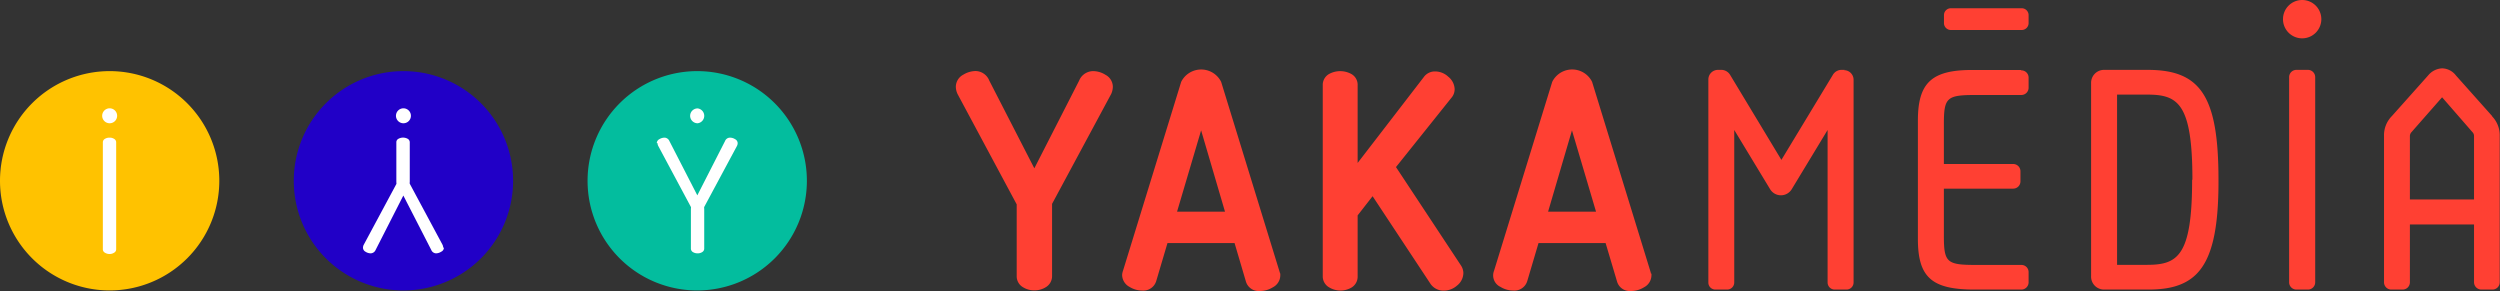
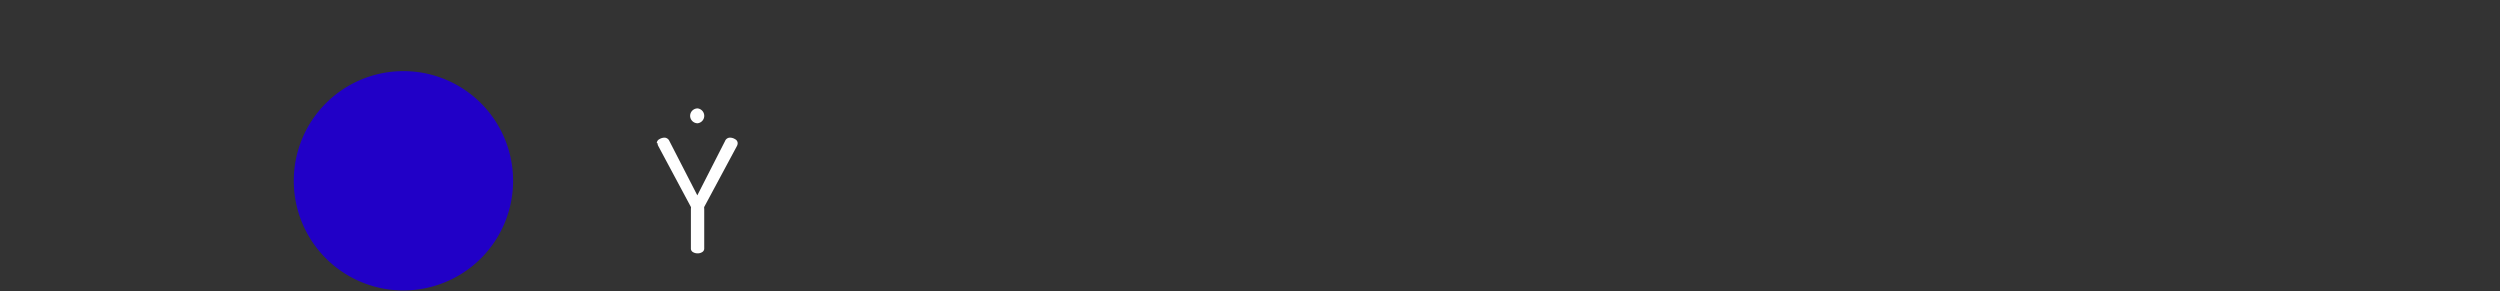
<svg xmlns="http://www.w3.org/2000/svg" viewBox="0 0 260.82 30.36">
  <rect x="0" y="0" width="260.82" height="30.36" fill="#333333" stroke="none" />
  <defs>
    <style>.cls-1{fill:#ff4033}.cls-3{fill:#fff}</style>
  </defs>
  <g id="Calque_2" data-name="Calque 2">
    <g id="Calque_1-2" data-name="Calque 1">
-       <path d="M115.34 7.81a2.45 2.45 0 0 0-1.34-.39 1.59 1.59 0 0 0-1.42 1l-4.67 9.14-4.7-9.15a1.57 1.57 0 0 0-1.41-1 2.53 2.53 0 0 0-1.3.38 1.44 1.44 0 0 0-.78 1.26 1.85 1.85 0 0 0 .19.78l6.16 11.49v7.49a1.31 1.31 0 0 0 .65 1.15 2.15 2.15 0 0 0 1.19.33 2.2 2.2 0 0 0 1.2-.33 1.33 1.33 0 0 0 .65-1.15v-7.54l6.17-11.47a1.9 1.9 0 0 0 .17-.74 1.42 1.42 0 0 0-.76-1.25M127.8 22.08h-5l2.51-8.48Zm5.72 6.35L127.4 8.54a2.33 2.33 0 0 0-4.17 0l-6.07 19.71a1.5 1.5 0 0 0-.09.43 1.43 1.43 0 0 0 .77 1.25 2.5 2.5 0 0 0 1.31.38 1.4 1.4 0 0 0 1.48-1l1.17-3.95h7l1.18 4a1.39 1.39 0 0 0 1.46 1 2.55 2.55 0 0 0 1.36-.39 1.41 1.41 0 0 0 .77-1.21 2 2 0 0 0 0-.2ZM145.64 17.43l5.77-7.21a1.38 1.38 0 0 0 .35-.93 1.74 1.74 0 0 0-.67-1.29 2 2 0 0 0-1.54-.54 1.42 1.42 0 0 0-1 .57L141.64 17V8.88a1.28 1.28 0 0 0-.64-1.15 2.42 2.42 0 0 0-2.36 0 1.3 1.3 0 0 0-.64 1.15v19.94a1.31 1.31 0 0 0 .65 1.15A2.28 2.28 0 0 0 141 30a1.32 1.32 0 0 0 .64-1.15v-6.38l1.56-2 6 9.08a1.64 1.64 0 0 0 1.42.77 2.08 2.08 0 0 0 1.38-.52 1.69 1.69 0 0 0 .67-1.32 1.47 1.47 0 0 0-.24-.77ZM166.51 22.08h-5L164 13.6Zm5.71 6.42v-.07L166.1 8.54a2.32 2.32 0 0 0-4.16 0l-6.07 19.71a1.32 1.32 0 0 0 .67 1.68 2.55 2.55 0 0 0 1.32.38 1.4 1.4 0 0 0 1.48-1l1.17-3.95h7l1.19 4a1.38 1.38 0 0 0 1.45 1 2.56 2.56 0 0 0 1.37-.39 1.41 1.41 0 0 0 .77-1.21.8.8 0 0 0 0-.2M192.47 7.29h-.27a1.06 1.06 0 0 0-1 .55l-5.35 8.84-5.34-8.85a1.08 1.08 0 0 0-1-.54h-.28a1 1 0 0 0-1 1v21.17a.73.73 0 0 0 .75.75h1.21a.74.74 0 0 0 .74-.75v-15.9l3.73 6.16a1.32 1.32 0 0 0 2.28 0l3.73-6.16v15.9a.74.74 0 0 0 .75.75h1.21a.74.74 0 0 0 .75-.75V8.32a1 1 0 0 0-1-1M210.85 7.3h-5.1c-4.23 0-5.66 1.34-5.66 5.28v12.35c0 4 1.44 5.28 5.91 5.28h4.85a.76.76 0 0 0 .79-.79v-1a.75.75 0 0 0-.79-.78h-4.71c-3.06 0-3.34-.26-3.34-3.1v-4.86h7.2a.76.76 0 0 0 .79-.79v-1a.76.76 0 0 0-.79-.78h-7.2V13c0-2.83.28-3.09 3.34-3.09h4.71a.76.76 0 0 0 .79-.79v-1a.76.76 0 0 0-.79-.78M228.7 18.75c0 8-1.52 8.88-4.73 8.88h-3.1V9.87H224c3.21 0 4.73.88 4.73 8.88m-4.66-11.46h-4.5a1.35 1.35 0 0 0-1.41 1.38V28.8a1.35 1.35 0 0 0 1.38 1.41h4.53c1.61 0 3.65-.18 5.08-1.62 1.61-1.62 2.32-4.65 2.3-9.84 0-8.67-1.83-11.46-7.38-11.46M240.75 7.29h-1.14a.76.76 0 0 0-.79.79v21.34a.76.76 0 0 0 .79.79h1.14a.76.76 0 0 0 .79-.79V8.08a.76.76 0 0 0-.79-.79M258.11 14.22v6.59h-6.69v-6.58a.62.62 0 0 1 .18-.46l3.18-3.62 3.16 3.63a.57.57 0 0 1 .17.44m1.9-2.1-3.79-4.25a1.87 1.87 0 0 0-1.44-.74 2 2 0 0 0-1.44.72l-3.8 4.26a2.83 2.83 0 0 0-.82 2.07v15.24a.76.76 0 0 0 .78.79h1.13a.76.76 0 0 0 .79-.79v-6h6.69v6a.77.77 0 0 0 .79.79h1.1a.76.76 0 0 0 .79-.79V14.18a2.84 2.84 0 0 0-.81-2.06M240.18 0a2 2 0 1 0 2 2 2 2 0 0 0-2-2M203.53.86h7.39a.72.72 0 0 1 .72.72v.83a.72.72 0 0 1-.72.72h-7.39a.72.72 0 0 1-.72-.72v-.83a.72.72 0 0 1 .72-.72" class="cls-1" />
-       <path d="M72.74 30.3A11.44 11.44 0 1 0 61.3 18.87 11.43 11.43 0 0 0 72.74 30.3" style="fill:#03bd9e" />
      <path d="M68.52 14.93a.48.48 0 0 1 .27-.41 1.06 1.06 0 0 1 .56-.16.58.58 0 0 1 .49.36l2.91 5.66 2.89-5.66a.56.56 0 0 1 .49-.36 1 1 0 0 1 .56.16.48.48 0 0 1 .27.41.65.65 0 0 1-.07.29l-3.42 6.37a.34.34 0 0 0 0 .17v4.17a.42.42 0 0 1-.21.37.84.84 0 0 1-.48.13.9.9 0 0 1-.49-.13.42.42 0 0 1-.21-.37v-4.17a.3.3 0 0 0 0-.17l-3.41-6.37a.65.65 0 0 1-.07-.29M72 12.08a.78.78 0 0 1 .78-.77.78.78 0 0 1 0 1.55.78.78 0 0 1-.78-.78" class="cls-3" />
      <path d="M42.09 30.3a11.44 11.44 0 1 0-11.44-11.43A11.43 11.43 0 0 0 42.09 30.3" style="fill:#2100c7" />
-       <path d="M46.31 25.85a.46.46 0 0 1-.28.41 1 1 0 0 1-.55.17.56.56 0 0 1-.49-.36l-2.91-5.67-2.89 5.67a.58.58 0 0 1-.5.36 1 1 0 0 1-.56-.17.48.48 0 0 1-.26-.41.7.7 0 0 1 .06-.28l3.42-6.37a.35.35 0 0 0 0-.17v-4.18a.4.4 0 0 1 .2-.36 1 1 0 0 1 1 0 .42.42 0 0 1 .2.36V19a.4.4 0 0 0 0 .17l3.42 6.37a.8.8 0 0 1 .07.28M41.31 12.08a.78.78 0 1 1 .78.78.78.78 0 0 1-.78-.78" class="cls-3" />
-       <path d="M11.43 30.3A11.44 11.44 0 1 0 0 18.87 11.44 11.44 0 0 0 11.43 30.3" style="fill:#ffc200" />
-       <path d="M10.66 12.08a.78.78 0 1 1 .77.78.78.78 0 0 1-.77-.78M12.12 26V14.85a.41.41 0 0 0-.21-.36.84.84 0 0 0-.48-.13.9.9 0 0 0-.49.13.41.41 0 0 0-.21.36V26a.4.4 0 0 0 .21.36.9.9 0 0 0 .49.14.85.85 0 0 0 .48-.14.4.4 0 0 0 .21-.36" class="cls-3" />
    </g>
  </g>
</svg>